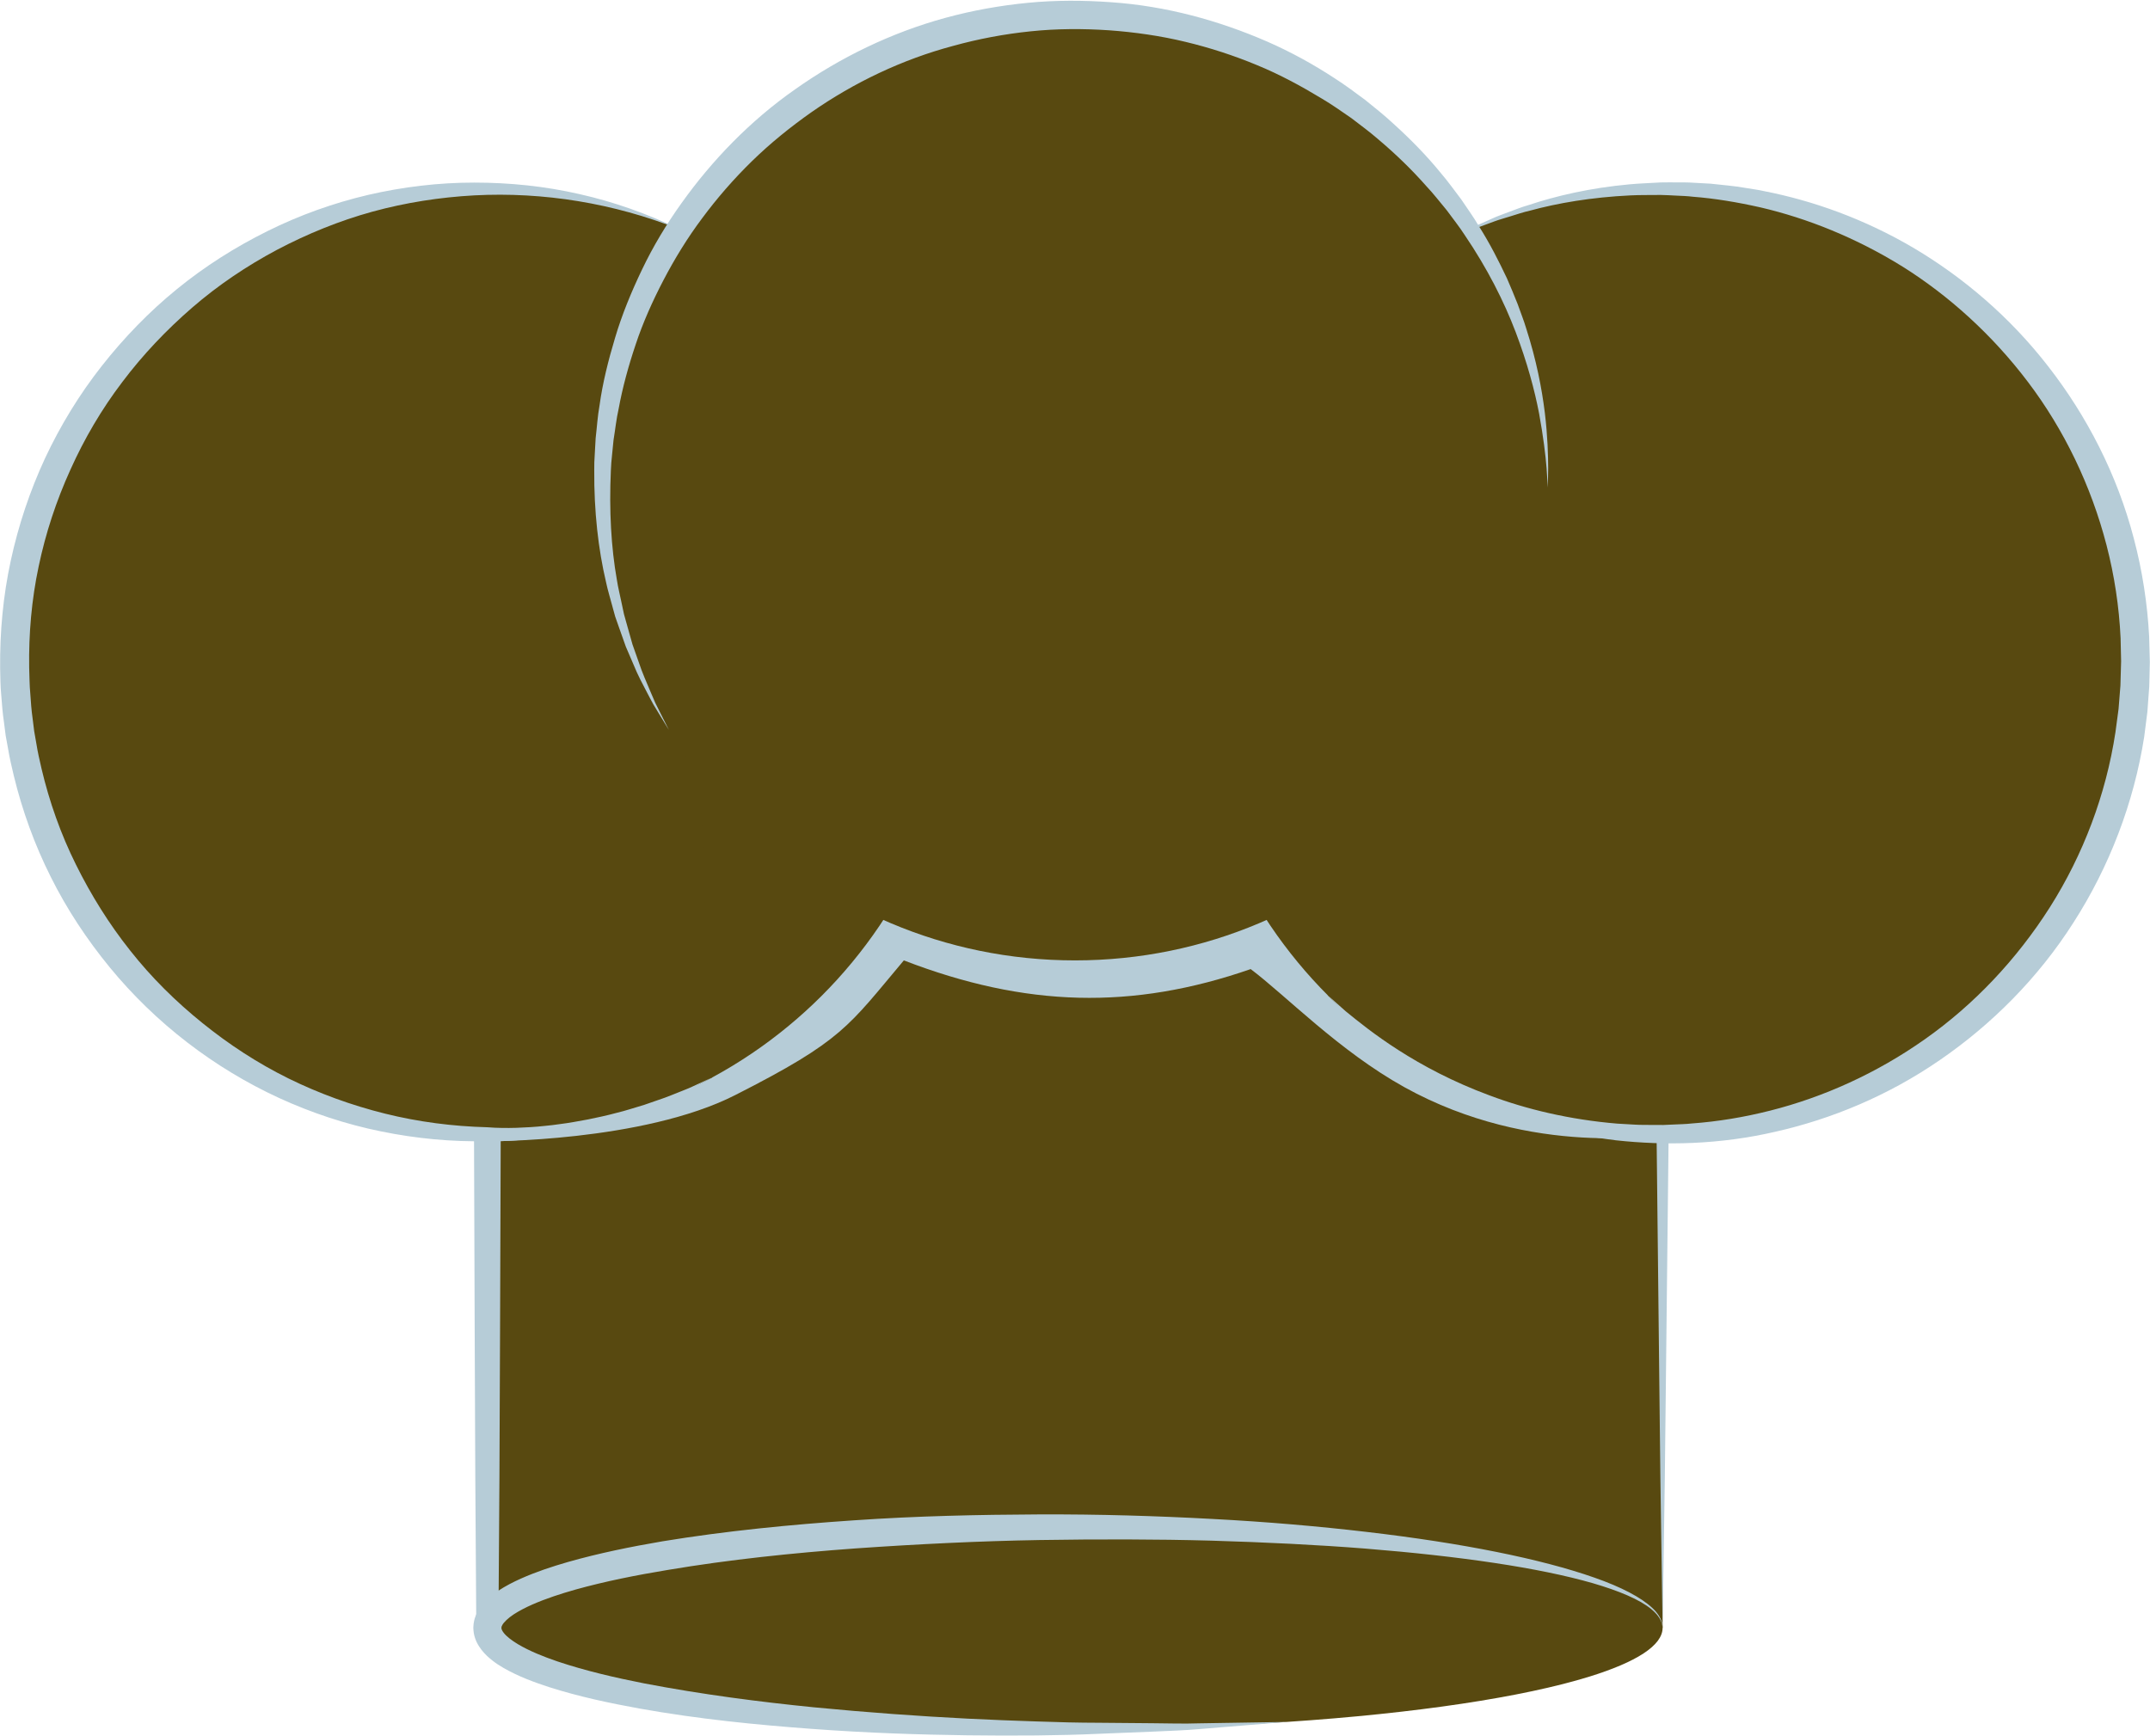
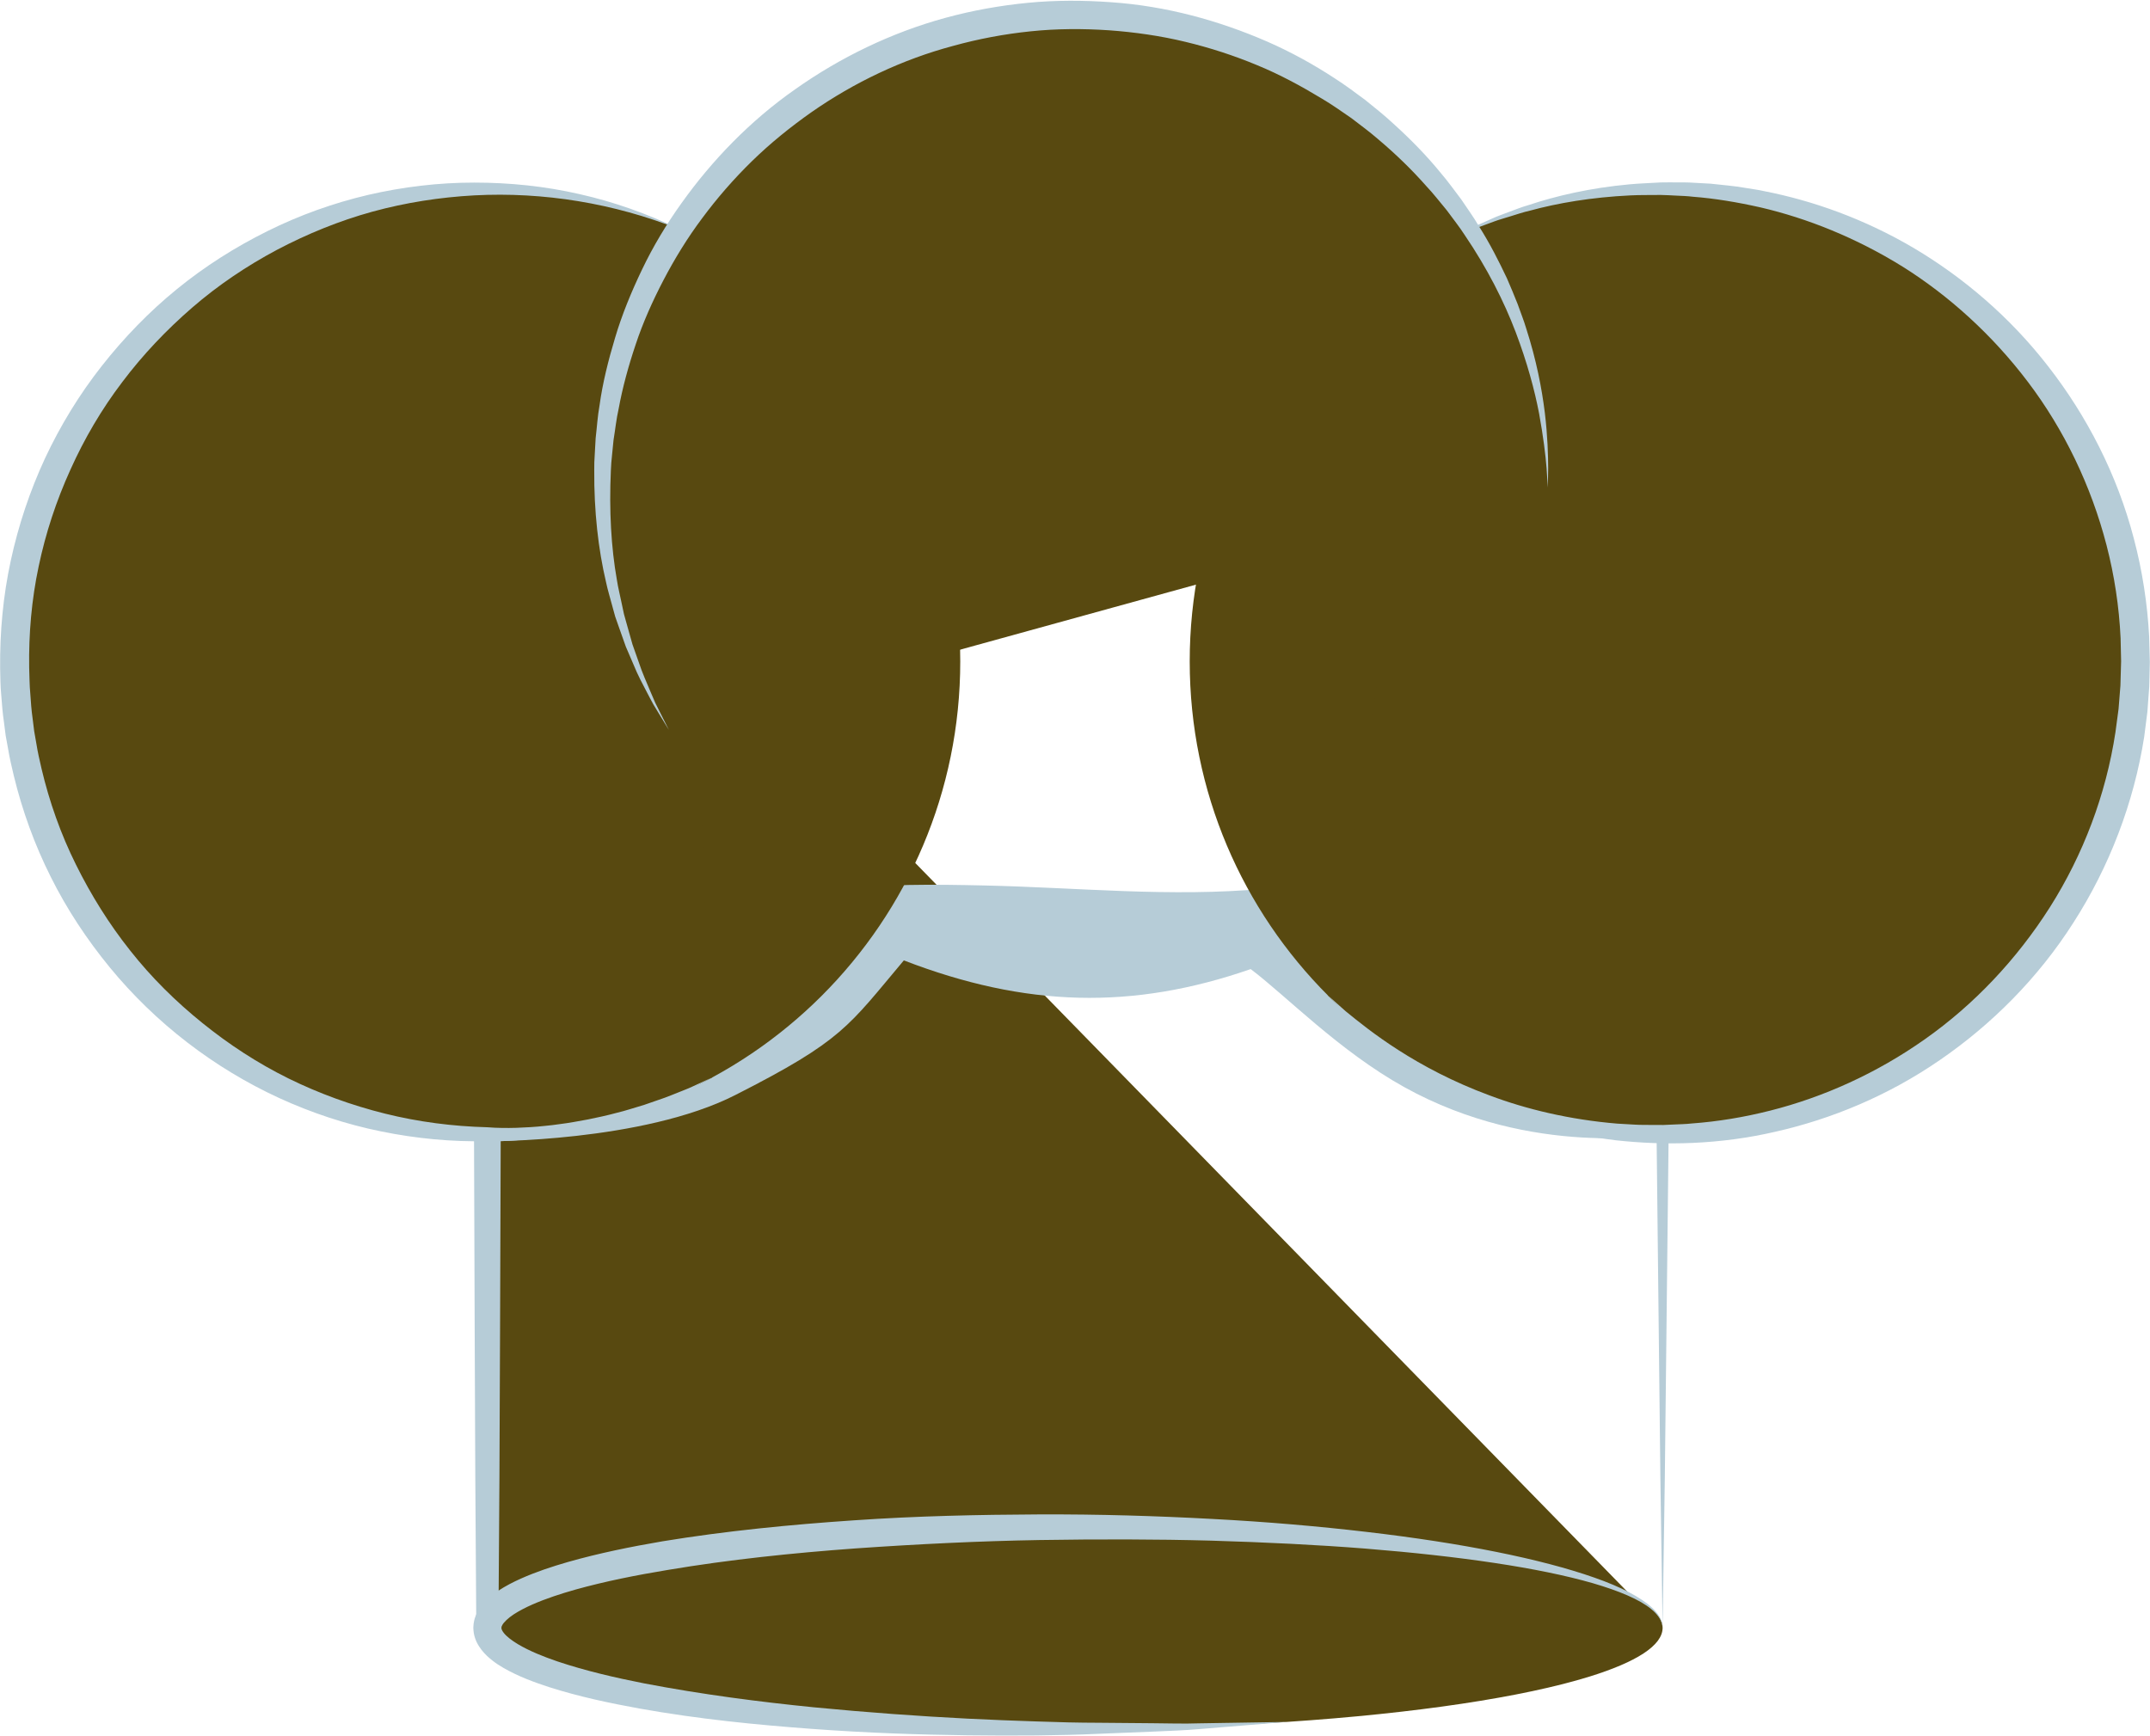
<svg xmlns="http://www.w3.org/2000/svg" fill="#000000" height="271.3" preserveAspectRatio="xMidYMid meet" version="1" viewBox="44.6 57.6 336.0 271.3" width="336" zoomAndPan="magnify">
  <g>
    <g id="change1_1">
-       <path d="M 304.43 312.047 L 120.766 312.047 L 120.766 124.039 L 304.43 124.039 L 304.43 312.047" fill="#584910" />
+       <path d="M 304.43 312.047 L 120.766 312.047 L 120.766 124.039 L 304.43 312.047" fill="#584910" />
    </g>
    <g id="change2_1">
      <path d="M 304.43 312.047 L 304.082 288.547 L 303.82 265.047 L 303.301 218.043 L 302.664 124.039 L 304.43 125.805 L 281.473 125.957 L 258.516 126.039 L 212.598 126.195 L 120.766 126.312 L 123.039 124.039 L 122.91 218.043 L 122.75 265.047 L 122.652 288.547 L 122.492 312.047 L 120.766 310.32 L 212.598 310.949 L 258.516 311.453 L 281.473 311.711 Z M 304.43 312.047 L 281.473 312.387 L 258.516 312.645 L 212.598 313.145 L 120.766 313.777 L 119.051 313.789 L 119.035 312.047 L 118.879 288.547 L 118.781 265.047 L 118.621 218.043 L 118.488 124.039 L 118.488 121.762 L 120.766 121.762 L 212.598 121.879 L 258.516 122.039 L 281.473 122.117 L 304.43 122.273 L 306.207 122.285 L 306.195 124.039 L 305.559 218.043 L 305.039 265.047 L 304.777 288.547 L 304.43 312.047" fill="#b6ccd7" />
    </g>
    <g id="change2_2">
      <path d="M 159.496 228.773 C 176.344 220.219 177.16 218.043 185.852 207.719 C 204.867 215.055 221.578 215.488 240.055 209.078 C 245.488 213.152 253.898 221.902 264.102 227.551 C 284.203 238.691 304.43 234.891 304.43 234.891 C 286.141 227.863 269.008 213.129 259.426 196.414 C 259.062 195.781 258.711 195.137 258.359 194.496 C 253.02 195.27 247.668 196.012 242.305 196.508 C 227.488 197.879 213.062 196.32 198.262 196.004 C 190.551 195.836 182.73 195.727 175.066 196.738 C 173.516 196.945 171.867 197.242 170.297 197.684 C 171.77 197.453 167.836 199.898 169.785 197.945 C 164.219 203.117 159.773 209.242 154.887 215.039 C 145.699 225.914 134.02 233.969 120.766 235.996 C 120.766 235.996 145.02 236.133 159.496 228.773" fill="#b6ccd7" />
    </g>
    <g id="change1_2">
      <path d="M 194.668 160.988 C 194.668 201.801 161.578 234.891 120.766 234.891 C 79.953 234.891 46.867 201.801 46.867 160.988 C 46.867 120.176 79.953 87.09 120.766 87.09 C 161.578 87.09 194.668 120.176 194.668 160.988" fill="#584910" />
    </g>
    <g id="change1_3">
      <path d="M 378.332 160.988 C 378.332 201.801 345.242 234.891 304.43 234.891 C 263.617 234.891 230.527 201.801 230.527 160.988 C 230.527 120.176 263.617 87.09 304.43 87.09 C 345.242 87.09 378.332 120.176 378.332 160.988" fill="#584910" />
    </g>
    <g id="change1_4">
      <path d="M 150.719 93.41 C 141.562 89.348 131.43 87.09 120.766 87.09 C 79.953 87.09 46.867 120.176 46.867 160.988 C 46.867 201.801 79.953 234.891 120.766 234.891 C 120.766 234.891 136.941 236.18 155.867 226.035" fill="#584910" />
    </g>
    <g id="change2_3">
      <path d="M 150.719 93.41 C 140.52 89.363 129.555 87.574 118.746 88.137 C 113.328 88.434 108.012 89.262 102.809 90.684 C 97.617 92.113 92.621 94.156 87.887 96.648 C 83.156 99.168 78.691 102.172 74.652 105.668 C 70.613 109.164 66.918 113.051 63.715 117.309 C 60.488 121.551 57.777 126.172 55.602 131.023 C 53.402 135.863 51.727 140.941 50.641 146.141 C 49.535 151.328 49.078 156.695 49.16 161.953 C 49.211 163.312 49.207 164.723 49.332 165.996 C 49.422 167.297 49.508 168.602 49.699 169.926 L 49.945 171.902 L 50.289 173.863 C 50.492 175.176 50.797 176.469 51.094 177.766 C 52.316 182.934 54.098 187.977 56.465 192.738 C 58.824 197.5 61.648 202.039 64.969 206.211 C 68.266 210.395 72.086 214.164 76.238 217.512 C 80.387 220.867 84.891 223.805 89.691 226.176 C 94.496 228.539 99.566 230.375 104.777 231.672 C 109.992 232.969 115.363 233.66 120.766 233.801 L 120.832 233.805 L 120.852 233.805 C 121.539 233.863 122.305 233.898 123.043 233.906 C 123.785 233.926 124.535 233.906 125.285 233.891 C 126.785 233.836 128.285 233.754 129.781 233.586 C 130.531 233.512 131.281 233.434 132.027 233.316 C 132.773 233.211 133.523 233.125 134.266 232.98 L 136.496 232.578 L 138.715 232.105 C 139.457 231.957 140.184 231.742 140.918 231.562 C 141.652 231.375 142.391 231.191 143.109 230.957 L 145.285 230.297 L 147.438 229.551 C 148.156 229.301 148.879 229.062 149.578 228.766 L 151.699 227.918 C 152.414 227.648 153.09 227.301 153.785 226.992 L 155.867 226.035 L 153.859 227.141 C 153.188 227.5 152.531 227.898 151.84 228.219 L 149.773 229.227 C 149.094 229.574 148.387 229.863 147.684 230.168 C 146.977 230.473 146.273 230.777 145.562 231.062 L 143.402 231.859 C 142.688 232.141 141.953 232.371 141.227 232.605 C 140.488 232.832 139.766 233.098 139.023 233.293 L 136.801 233.91 C 136.055 234.102 135.301 234.27 134.551 234.441 C 133.801 234.629 133.039 234.754 132.281 234.902 C 131.527 235.059 130.766 235.176 130 235.293 C 128.477 235.539 126.938 235.703 125.391 235.836 C 124.613 235.891 123.844 235.945 123.062 235.965 C 122.273 235.996 121.516 236.004 120.68 235.973 L 120.766 235.977 C 115.207 236.098 109.621 235.57 104.152 234.449 C 98.676 233.34 93.328 231.57 88.23 229.234 C 78.043 224.547 68.906 217.523 61.758 208.816 C 58.188 204.461 55.055 199.73 52.539 194.68 C 50.004 189.637 48.074 184.293 46.746 178.809 C 46.422 177.434 46.094 176.059 45.867 174.664 L 45.488 172.582 L 45.219 170.484 C 45.008 169.094 44.902 167.664 44.793 166.234 C 44.648 164.777 44.66 163.445 44.621 162.066 C 44.566 156.371 45.086 150.754 46.285 145.223 C 47.477 139.707 49.277 134.32 51.652 129.203 C 54.047 124.098 57.004 119.258 60.484 114.832 C 63.961 110.406 67.891 106.336 72.25 102.789 C 76.602 99.238 81.371 96.219 86.391 93.73 C 91.406 91.234 96.707 89.336 102.141 88.062 C 107.562 86.809 113.16 86.137 118.695 86.141 C 124.246 86.137 129.793 86.707 135.176 87.945 C 140.562 89.152 145.793 91.016 150.719 93.41" fill="#b6ccd7" />
    </g>
    <g id="change1_5">
      <path d="M 270.621 95.258 C 280.754 90.035 292.25 87.09 304.43 87.09 C 345.242 87.09 378.332 120.176 378.332 160.988 C 378.332 201.801 345.242 234.891 304.43 234.891 C 284.023 234.891 265.547 226.617 252.176 213.242" fill="#584910" />
    </g>
    <g id="change2_4">
      <path d="M 270.621 95.258 C 270.621 95.258 271.75 94.668 273.863 93.566 C 274.922 93.012 276.285 92.457 277.867 91.73 C 278.656 91.363 279.543 91.074 280.469 90.711 C 281.402 90.371 282.387 89.961 283.465 89.66 C 287.707 88.242 293.047 86.977 299.293 86.41 C 300.852 86.262 302.473 86.223 304.137 86.117 C 305.016 86.09 305.809 86.113 306.668 86.109 C 307.516 86.109 308.367 86.102 309.262 86.164 C 310.148 86.215 311.047 86.262 311.953 86.312 C 312.855 86.406 313.77 86.504 314.688 86.602 C 315.613 86.688 316.539 86.832 317.477 86.988 C 318.41 87.152 319.367 87.258 320.312 87.48 C 327.922 88.965 335.98 91.828 343.688 96.375 C 351.367 100.926 358.707 107.133 364.703 114.883 C 370.711 122.598 375.469 131.777 378.07 141.766 C 379.387 146.746 380.195 151.906 380.469 157.117 L 380.574 161.086 L 380.484 164.895 L 380.191 168.863 L 379.695 172.762 C 378.074 183.121 374.227 193.102 368.66 201.773 C 363.129 210.48 355.812 217.773 347.746 223.305 C 339.68 228.867 330.785 232.535 322.074 234.496 C 313.363 236.523 304.777 236.684 297.105 235.836 C 293.25 235.355 289.594 234.684 286.191 233.742 C 282.801 232.773 279.625 231.715 276.754 230.445 C 270.969 228.02 266.301 225.133 262.676 222.516 C 259.027 219.91 256.488 217.469 254.738 215.852 C 253.066 214.148 252.176 213.242 252.176 213.242 C 252.176 213.242 253.121 214.086 254.902 215.668 C 256.75 217.172 259.453 219.383 263.188 221.766 C 266.906 224.148 271.652 226.703 277.398 228.828 C 283.129 230.984 289.891 232.613 297.352 233.234 C 298.277 233.285 299.215 233.34 300.156 233.395 C 301.102 233.453 302.105 233.422 303.09 233.441 C 303.57 233.441 304.059 233.445 304.547 233.445 C 305.035 233.426 305.527 233.402 306.023 233.379 C 307.012 233.324 308.012 233.324 309.012 233.207 C 313.027 232.914 317.148 232.242 321.281 231.191 C 329.555 229.098 337.883 225.371 345.453 220.016 C 353.039 214.672 359.746 207.609 364.953 199.414 C 370.152 191.215 373.719 181.809 375.199 172.062 L 375.688 168.402 L 375.977 164.773 L 376.086 160.973 L 376.004 157.34 C 375.773 152.434 375.035 147.57 373.82 142.871 C 371.391 133.473 367.133 124.707 361.531 117.312 C 355.938 109.914 349.156 103.805 341.926 99.27 C 334.668 94.766 327.055 91.73 319.766 90.027 C 316.121 89.203 312.539 88.609 309.16 88.352 C 308.324 88.246 307.461 88.219 306.613 88.18 C 305.781 88.145 304.906 88.078 304.145 88.074 C 302.52 88.102 300.938 88.062 299.41 88.141 C 293.293 88.434 287.98 89.355 283.719 90.523 C 282.637 90.762 281.645 91.109 280.703 91.395 C 279.766 91.699 278.863 91.926 278.062 92.234 C 276.457 92.848 275.062 93.305 273.973 93.789 C 271.785 94.746 270.621 95.258 270.621 95.258" fill="#b6ccd7" />
    </g>
    <g id="change1_6">
-       <path d="M 286.496 133.816 C 286.496 174.633 253.414 207.719 212.598 207.719 C 171.781 207.719 138.699 174.633 138.699 133.816 C 138.699 93.004 171.781 59.918 212.598 59.918 C 253.414 59.918 286.496 93.004 286.496 133.816" fill="#584910" />
-     </g>
+       </g>
    <g id="change1_7">
      <path d="M 149.137 171.703 C 142.508 160.625 138.699 147.664 138.699 133.816 C 138.699 93.004 171.781 59.918 212.598 59.918 C 253.414 59.918 286.496 93.004 286.496 133.816" fill="#584910" />
    </g>
    <g id="change2_5">
      <path d="M 149.137 171.703 C 149.137 171.703 148.586 170.797 147.547 169.094 C 147.289 168.664 147 168.191 146.684 167.668 C 146.383 167.133 146.086 166.531 145.742 165.891 C 145.074 164.605 144.266 163.133 143.57 161.395 C 143.199 160.535 142.812 159.629 142.402 158.676 C 142.059 157.699 141.695 156.68 141.316 155.613 C 141.133 155.078 140.938 154.535 140.742 153.98 C 140.586 153.41 140.43 152.836 140.266 152.246 C 139.961 151.062 139.57 149.852 139.305 148.566 C 138.102 143.469 137.422 137.523 137.469 131.066 C 137.453 130.277 137.488 129.457 137.547 128.617 C 137.59 127.785 137.637 126.941 137.688 126.09 C 137.887 124.414 137.984 122.688 138.297 120.961 C 138.773 117.484 139.656 113.953 140.73 110.379 C 141.797 106.793 143.258 103.227 144.961 99.684 C 146.656 96.137 148.727 92.672 151.109 89.348 C 155.855 82.695 161.809 76.496 168.871 71.555 C 175.898 66.586 183.895 62.695 192.352 60.387 C 196.574 59.234 200.898 58.461 205.238 58.039 C 209.586 57.617 213.938 57.637 218.199 57.945 C 226.863 58.531 235.109 60.828 242.613 64.09 C 246.363 65.73 249.898 67.684 253.184 69.84 C 254.844 70.895 256.395 72.07 257.938 73.211 C 259.43 74.418 260.914 75.59 262.281 76.863 C 265.055 79.367 267.598 81.973 269.809 84.695 C 270.953 86.023 271.941 87.441 272.969 88.781 C 273.902 90.191 274.891 91.523 275.703 92.926 C 277.445 95.664 278.844 98.445 280.105 101.109 C 280.684 102.465 281.254 103.781 281.758 105.082 C 282.219 106.398 282.734 107.652 283.105 108.91 C 284.715 113.902 285.566 118.398 286.023 122.109 C 286.469 125.828 286.539 128.766 286.547 130.762 C 286.516 132.754 286.496 133.816 286.496 133.816 C 286.496 133.816 286.43 132.758 286.297 130.77 C 286.145 128.785 285.793 125.887 285.133 122.254 C 284.438 118.621 283.277 114.273 281.461 109.492 C 279.641 104.707 277.027 99.531 273.512 94.352 C 272.668 93.031 271.656 91.789 270.703 90.473 C 269.656 89.227 268.656 87.906 267.496 86.684 C 265.27 84.156 262.773 81.727 260.051 79.426 C 258.703 78.25 257.246 77.176 255.793 76.066 C 254.285 75.031 252.781 73.957 251.172 73.008 C 247.973 71.074 244.617 69.242 241.027 67.773 C 237.449 66.285 233.699 65.059 229.824 64.133 C 225.969 63.199 221.926 62.625 217.938 62.336 C 213.859 62.062 209.75 62.07 205.668 62.496 C 201.586 62.914 197.523 63.676 193.559 64.773 C 185.598 66.891 178.051 70.504 171.398 75.148 C 168.082 77.484 164.941 80.027 162.094 82.812 C 159.242 85.598 156.656 88.578 154.348 91.691 C 152.02 94.797 150.027 98.062 148.297 101.371 C 146.57 104.684 145.07 108.039 143.949 111.426 C 142.812 114.805 141.891 118.164 141.285 121.477 C 140.91 123.121 140.75 124.77 140.484 126.375 C 140.402 127.18 140.324 127.973 140.246 128.758 C 140.16 129.543 140.094 130.328 140.066 131.133 C 139.781 137.414 140.109 143.18 141.004 148.23 C 141.195 149.492 141.512 150.695 141.746 151.867 C 141.871 152.453 141.992 153.031 142.113 153.594 C 142.27 154.152 142.426 154.695 142.57 155.23 C 142.871 156.301 143.16 157.328 143.438 158.312 C 143.773 159.273 144.102 160.191 144.406 161.059 C 144.984 162.82 145.676 164.316 146.227 165.648 C 146.512 166.309 146.762 166.926 147.016 167.484 C 147.289 168.031 147.539 168.527 147.762 168.973 C 148.656 170.754 149.137 171.703 149.137 171.703" fill="#b6ccd7" />
    </g>
    <g id="change1_8">
      <path d="M 304.43 312.047 C 304.43 314.812 300.289 317.406 293.012 319.664 C 282.637 322.883 265.887 325.414 245.684 326.754 C 235.418 327.434 224.262 327.805 212.598 327.805 C 161.879 327.805 120.766 320.75 120.766 312.047 C 120.766 303.348 161.879 296.293 212.598 296.293 C 263.312 296.293 304.43 303.348 304.43 312.047" fill="#584910" />
    </g>
    <g id="change2_6">
      <path d="M 245.684 326.754 C 245.684 326.754 240.703 327.16 231.992 327.875 C 229.816 328.074 227.398 328.145 224.766 328.27 C 222.129 328.375 219.277 328.492 216.23 328.613 C 210.133 328.891 203.258 328.938 195.75 328.844 C 188.242 328.746 180.105 328.48 171.512 327.844 C 162.918 327.211 153.852 326.328 144.535 324.66 C 139.879 323.816 135.148 322.82 130.406 321.312 C 128.035 320.535 125.656 319.668 123.297 318.32 C 122.707 317.977 122.117 317.602 121.539 317.145 C 120.961 316.691 120.387 316.176 119.855 315.492 C 119.328 314.816 118.828 313.945 118.645 312.867 C 118.598 312.605 118.586 312.324 118.57 312.051 L 118.594 311.66 C 118.605 311.559 118.594 311.562 118.621 311.375 C 118.672 311.074 118.742 310.684 118.832 310.465 C 118.918 310.227 119 309.969 119.113 309.766 C 120.012 308.012 121.266 307.102 122.422 306.281 C 123.605 305.5 124.805 304.887 126.012 304.348 C 128.426 303.273 130.863 302.477 133.316 301.766 C 138.227 300.367 143.188 299.367 148.164 298.516 C 158.125 296.887 168.129 295.914 177.984 295.246 C 187.84 294.562 197.555 294.359 206.945 294.316 C 216.34 294.277 225.422 294.559 234.02 295.023 C 242.617 295.473 250.73 296.18 258.195 297.055 C 273.121 298.793 285.48 301.277 293.785 304.203 C 297.934 305.652 301.066 307.289 302.805 308.922 C 303.684 309.727 304.145 310.555 304.309 311.141 C 304.387 311.434 304.422 311.66 304.422 311.816 C 304.426 311.969 304.43 312.047 304.43 312.047 C 304.43 312.047 304.422 311.973 304.402 311.816 C 304.395 311.668 304.344 311.441 304.246 311.156 C 304.047 310.598 303.547 309.832 302.641 309.109 C 300.852 307.629 297.664 306.277 293.512 305.066 C 285.16 302.66 272.809 300.852 257.941 299.656 C 250.504 299.07 242.426 298.672 233.879 298.418 C 225.332 298.184 216.312 298.176 206.988 298.324 C 197.664 298.484 188.039 298.953 178.289 299.633 C 168.539 300.344 158.656 301.363 148.914 303.004 C 144.047 303.809 139.203 304.766 134.539 306.066 C 132.215 306.723 129.926 307.469 127.812 308.395 C 126.758 308.859 125.75 309.375 124.871 309.949 C 124.016 310.512 123.273 311.211 123.066 311.68 L 123.004 311.828 L 122.988 311.809 L 122.969 311.98 L 122.961 312.098 C 122.961 312.062 122.945 312.336 122.957 312.051 L 122.969 312.148 C 122.988 312.285 123.086 312.523 123.309 312.812 C 123.75 313.398 124.602 314.035 125.508 314.582 C 127.359 315.688 129.539 316.551 131.73 317.301 C 136.148 318.781 140.738 319.836 145.27 320.73 C 154.363 322.469 163.305 323.621 171.801 324.469 C 180.305 325.293 188.371 325.863 195.832 326.242 C 199.562 326.434 203.141 326.559 206.543 326.676 C 209.945 326.801 213.184 326.879 216.215 326.883 C 219.25 326.91 222.09 326.934 224.719 326.957 C 227.348 326.984 229.766 327.051 231.949 326.973 C 240.688 326.832 245.684 326.754 245.684 326.754" fill="#b6ccd7" />
    </g>
  </g>
</svg>